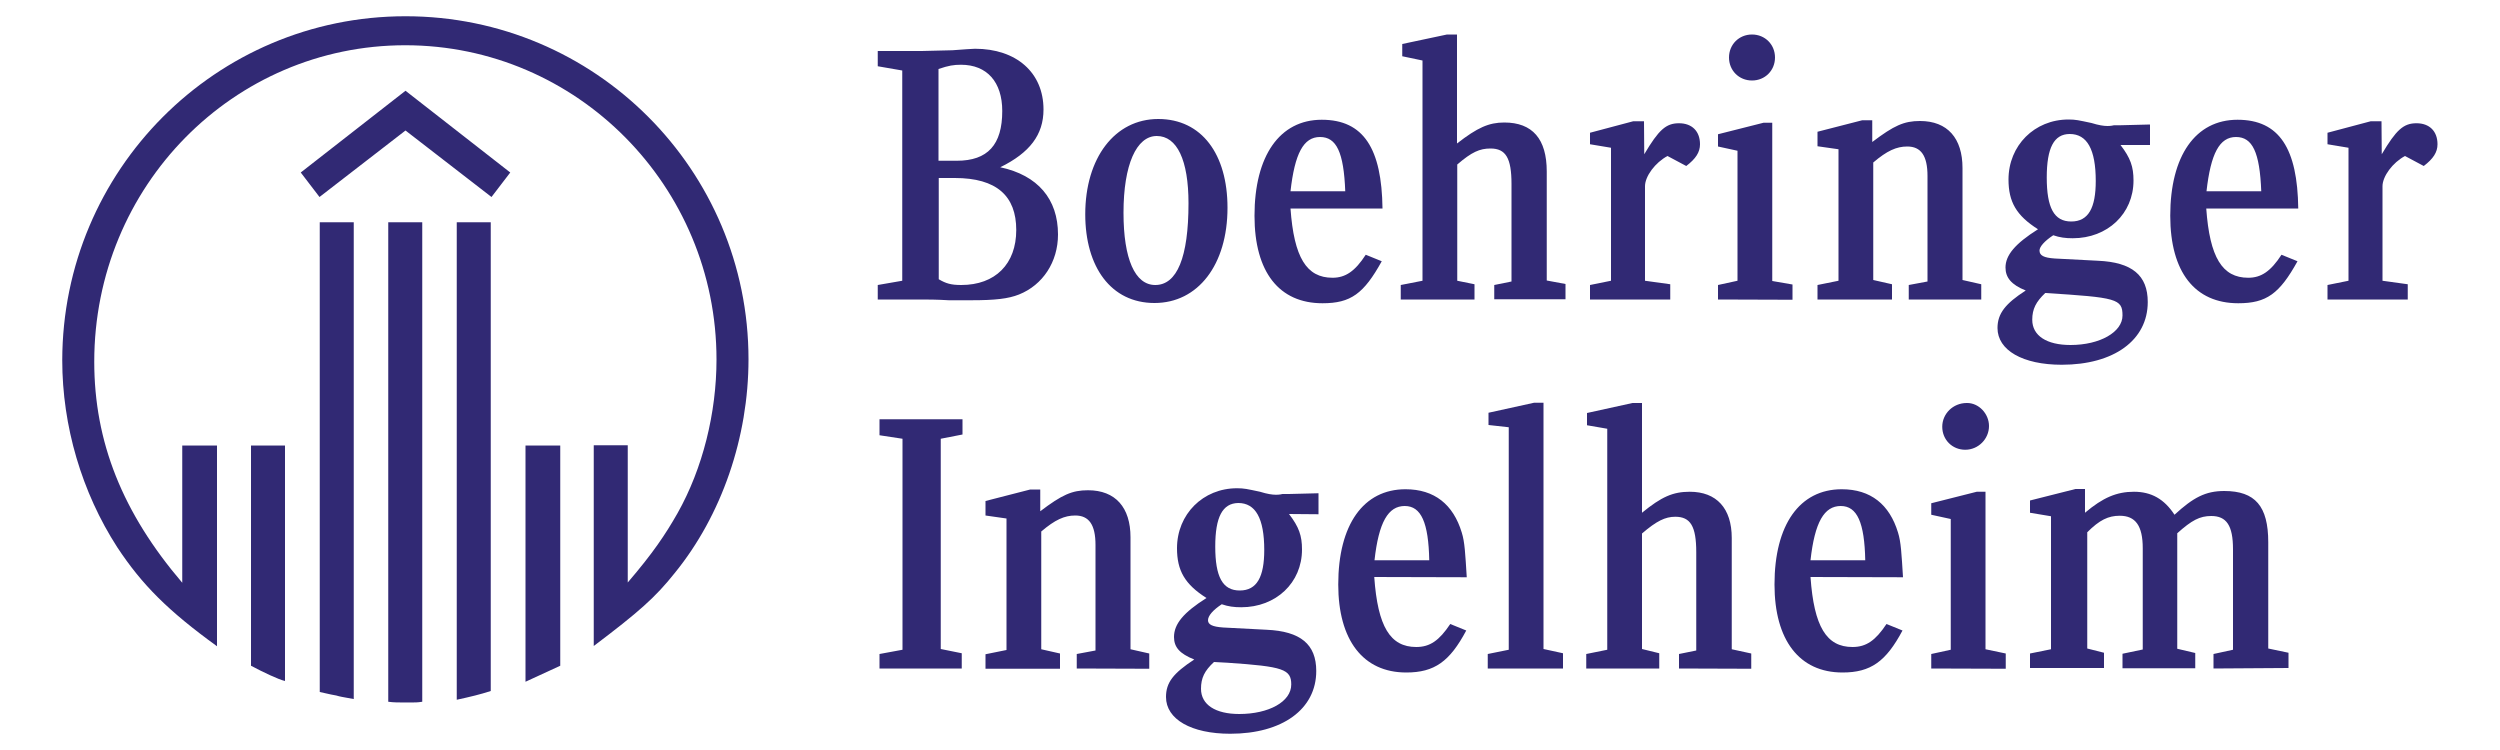
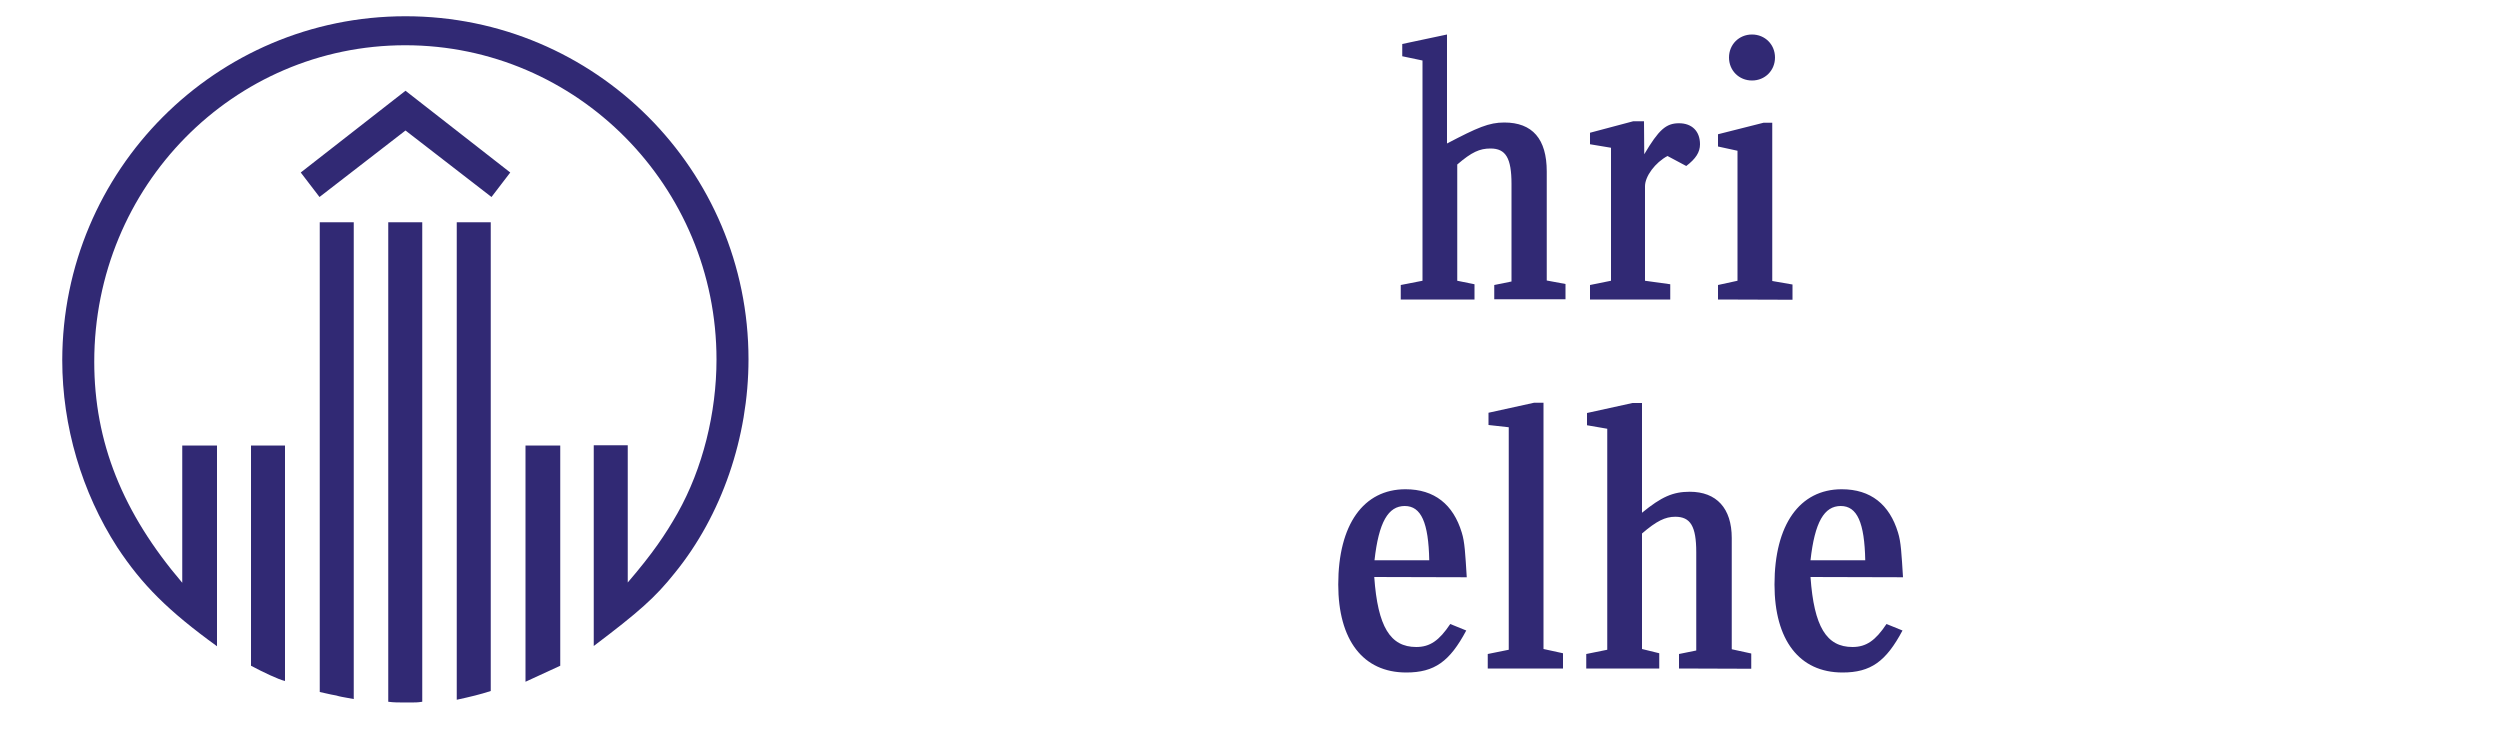
<svg xmlns="http://www.w3.org/2000/svg" version="1.1" id="Layer_1" x="0px" y="0px" viewBox="0 0 1000 300" style="enable-background:new 0 0 1000 300;" xml:space="preserve">
  <style type="text/css">
	.st0{fill:#312974;}
</style>
  <path class="st0" d="M86.8,258.5c-19.6-14.2-30-24.6-39.9-39.6c-14.2-22-22-48.5-22-74.8C25,68.1,86.3,6.5,162.2,6.5  s137.2,61.5,137.2,137.2c0,31.2-10.7,62.4-29.5,85.5c-7.8,9.8-14.4,15.6-32.4,29.2v-80.3h13.6v54.9c10.1-11.8,15-19.1,19.9-27.7  c10.1-17.9,15.6-40.2,15.6-61.5c0-69.3-55.8-125.7-124.5-125.7S37.7,74.4,37.7,144.7c0,32.1,11.3,60.4,35.2,88.4v-54.9h13.9V258.5z   M114,272.4c-2.6-0.6-8.7-3.5-13.6-6.1v-88.1H114V272.4L114,272.4z M196.6,78.8l-34.4-26.6l-34.4,26.6l-7.5-9.8l41.9-32.7L204.1,69  L196.6,78.8z M141.4,279.6c-4.9-0.9-5.2-0.9-6.9-1.4c-1.4-0.3-2-0.3-6.6-1.4V88.9h13.6V279.6L141.4,279.6z M168.9,280.7  c-2,0.3-2.6,0.3-5.5,0.3c-4.3,0-5.8,0-8.1-0.3V88.9h13.6L168.9,280.7L168.9,280.7z M196.3,276.4c-4.3,1.4-8.1,2.3-13.6,3.5v-191  h13.6V276.4L196.3,276.4z M224.1,266.3c-4.3,2-6.9,3.2-13.9,6.4v-94.5h13.9V266.3z" />
-   <path class="st0" d="M381,20.1c4.3-0.3,7.8-0.6,9-0.6c16.5,0,27.4,9.5,27.4,24.3c0,10.1-5.5,17.3-17.3,23.1  c15,3.2,23.1,12.7,23.1,26.9c0,11-6.1,20.2-15.6,24c-4.3,1.7-9.5,2.3-19.1,2.3h-9c-4.9-0.3-8.7-0.3-11.6-0.3h-16.8V114l9.8-1.7V28.2  l-9.8-1.7v-6.1h17.6L381,20.1L381,20.1z M351.8,267.4v-5.8l9.2-1.7v-84.4l-9.2-1.4v-6.4H385v6.1l-8.7,1.7v84.1l8.4,1.7v6.1  L351.8,267.4L351.8,267.4z M382.7,64.3c12.4,0,18.2-6.4,18.2-19.9c0-11.6-6.1-18.5-16.5-18.5c-2.9,0-4.9,0.3-9,1.7v36.7H382.7  L382.7,64.3z M375.5,111.7c2.9,1.7,4.9,2.3,9,2.3c13.6,0,22-8.4,22-22s-7.8-20.8-24.6-20.8h-6.4V111.7z M430.7,267.4v-5.8l7.5-1.4  V218c0-8.1-2.6-11.8-8.1-11.8c-4.3,0-8.1,1.7-13.6,6.4v47.1l7.5,1.7v6.1h-29.8v-5.8l8.4-1.7v-52.6l-8.4-1.2v-5.8l17.9-4.6h4v8.7  c8.7-6.6,12.7-8.4,19.1-8.4c11,0,17,6.9,17,18.8v44.8l7.5,1.7v6.1L430.7,267.4L430.7,267.4z M491,83.1c0,22.8-11.8,38.1-29.2,38.1  s-27.7-14.4-27.7-35.5c0-22.5,11.8-38.1,29.2-38.1S491,61.7,491,83.1L491,83.1z M449.4,85.1c0,18.5,4.6,28.9,12.7,28.9  c8.7,0,13.3-11,13.3-32.7c0-17.3-4.6-26.9-12.7-26.9S449.4,65.8,449.4,85.1z M515.6,205.6c4,5.2,5.2,8.7,5.2,14.2  c0,13.3-10.4,23.1-24.3,23.1c-2.9,0-5.2-0.3-7.8-1.2c-3.5,2.3-5.5,4.6-5.5,6.4c0,1.7,1.7,2.6,6.1,2.9l17.3,0.9  c13.6,0.6,19.9,5.8,19.9,16.5c0,15.3-13.6,25.1-34.4,25.1c-15.6,0-25.7-5.8-25.7-14.7c0-5.8,2.9-9.5,11.3-15c-5.8-2.3-8.1-4.9-8.1-9  c0-5.2,3.8-9.8,13-15.6c-8.7-5.5-11.8-11-11.8-19.9c0-13.6,10.4-24,24-24c2.9,0,4,0.3,9.2,1.4c2.9,0.9,4.9,1.2,6.4,1.2  c0.3,0,1.4,0,2.6-0.3h2.6l11.8-0.3v8.4L515.6,205.6L515.6,205.6z M485.6,264.8c-3.8,3.5-5.2,6.4-5.2,10.7c0,6.4,5.8,10.1,15.3,10.1  c11.8,0,20.8-4.9,20.8-11.8c0-6.1-3.2-7.2-25.4-8.7L485.6,264.8L485.6,264.8z M486.1,218.6c0,12.1,2.9,17.6,9.8,17.6  s9.8-5.5,9.8-16.2c0-12.7-3.5-18.8-10.4-18.8C489,201.3,486.1,206.8,486.1,218.6L486.1,218.6z M516.2,83.4  c1.4,19.6,6.4,27.7,16.8,27.7c5.2,0,9-2.6,13.3-9.2l6.4,2.6c-7.2,13-12.4,16.8-23.7,16.8c-17.3,0-27.2-12.4-27.2-35  c0-24,10.1-38.4,26.9-38.4c16.8,0,24,11.6,24.3,35.5L516.2,83.4L516.2,83.4z M538.1,76.5c-0.6-15.6-3.5-21.7-10.1-21.7  s-10.1,6.6-11.8,21.7H538.1z" />
-   <path class="st0" d="M549.7,230.8c1.4,19.9,6.4,28,16.8,28c5.5,0,9.2-2.6,13.6-9.2l6.4,2.6c-6.6,12.4-12.7,16.8-24,16.8  c-17.3,0-27.2-13-27.2-35.2c0-24,10.1-38.1,26.9-38.1c11.6,0,19.1,6.1,22.5,17.3c1.2,3.8,1.4,8.4,2,17.9L549.7,230.8L549.7,230.8z   M571.7,224.1c-0.3-15-3.2-21.7-9.8-21.7c-6.6,0-10.4,6.4-12.1,21.7H571.7L571.7,224.1z M597.7,119.8V114l6.9-1.4v-39  c0-10.4-2.3-14.2-8.4-14.2c-4.3,0-7.5,1.4-13.3,6.4v46.5l6.9,1.4v6.1h-29.5V114l8.7-1.7V24.2l-8.1-1.7v-4.9l17.9-3.8h4v43.6  C591,51,595.6,49,601.7,49c11.3,0,17,6.6,17,19.6v43.6l7.5,1.4v6.1H597.7L597.7,119.8z M595.1,267.4v-5.8l8.4-1.7v-89l-8.1-0.9v-4.9  l18.2-4h3.8v98.5l7.8,1.7v6.1L595.1,267.4L595.1,267.4z M671.6,267.4v-5.8l6.9-1.4v-39.3c0-10.4-2.3-14.2-8.4-14.2  c-4,0-7.5,1.7-13.3,6.7v46.2l6.9,1.7v6.1h-29.2v-5.8l8.4-1.7v-88.4l-8.1-1.4v-4.9l18.2-4h3.8v43.9c7.8-6.4,12.4-8.4,19.1-8.4  c10.7,0,16.8,6.6,16.8,18.5v44.5l7.8,1.7v6.1L671.6,267.4L671.6,267.4z M657.7,61.7c5.8-9.8,8.7-12.4,13.9-12.4  c5.2,0,8.4,3.2,8.4,8.4c0,3.2-1.7,5.8-5.5,8.7l-7.5-4c-4.9,2.6-9,8.1-9,12.1v37.8l10.1,1.4v6.1h-32.1V114l8.4-1.7V59.1l-8.4-1.4  v-4.6l17.3-4.6h4.3L657.7,61.7L657.7,61.7z M687.2,119.8V114l7.8-1.7v-52l-7.8-1.7v-4.9l18.2-4.6h3.5v63.3l8.1,1.4v6.1L687.2,119.8  L687.2,119.8z M710,23c0,5.2-4,9.2-9.2,9.2c-5.2,0-9.2-4-9.2-9.2s4-9.2,9.2-9.2C706,13.8,710,17.8,710,23z M724.2,230.8  c1.4,19.9,6.4,28,16.8,28c5.5,0,9.2-2.6,13.6-9.2l6.4,2.6c-6.6,12.4-12.7,16.8-24,16.8c-17.3,0-27.2-13-27.2-35.2  c0-24,10.1-38.1,26.9-38.1c11.6,0,19.1,6.1,22.5,17.3c1.2,3.8,1.4,8.4,2,17.9L724.2,230.8L724.2,230.8z M746.1,224.1  c-0.3-15-3.2-21.7-9.8-21.7c-6.6,0-10.4,6.4-12.1,21.7H746.1L746.1,224.1z" />
-   <path class="st0" d="M763.5,119.8V114l7.5-1.4V70.4c0-8.1-2.6-11.8-8.1-11.8c-4.3,0-8.1,1.7-13.6,6.4V112l7.5,1.7v6.1h-29.8V114  l8.4-1.7V59.7l-8.4-1.2v-5.8l17.9-4.6h4v8.7c8.7-6.6,12.7-8.4,19.1-8.4c11,0,17,6.9,17,18.8V112l7.5,1.7v6.1L763.5,119.8  L763.5,119.8z M772.5,267.4v-5.8l7.8-1.7v-52.3l-7.8-1.7v-4.6l18.2-4.6h3.5v63l8.1,1.7v6.1L772.5,267.4L772.5,267.4z M795.6,170.4  c0,5.2-4.3,9.5-9.5,9.5c-5.2,0-9.2-4-9.2-9.2c0-5.2,4.3-9.5,9.8-9.5C791.5,161.1,795.6,165.5,795.6,170.4L795.6,170.4z M848.2,58  c4,5.2,5.2,8.7,5.2,14.2c0,13.3-10.4,23.1-24.3,23.1c-2.9,0-5.2-0.3-7.8-1.2c-3.5,2.3-5.5,4.6-5.5,6.1c0,2,1.7,2.9,6.1,3.2l17.3,0.9  c13.6,0.6,19.9,5.8,19.9,16.5c0,15.3-13.6,25.1-34.4,25.1c-15.6,0-25.7-5.8-25.7-14.7c0-5.8,3.2-9.8,11.3-15  c-5.8-2.3-8.1-5.2-8.1-9.2c0-4.9,3.8-9.5,13-15.3c-8.7-5.5-11.8-11-11.8-19.9c0-13.6,10.4-24,24-24c2.9,0,4,0.3,9.2,1.4  c2.9,0.9,4.9,1.2,6.4,1.2c0.3,0,1.4,0,2.6-0.3h2.6l11.8-0.3V58L848.2,58L848.2,58z M885.4,267.4v-5.8l7.8-1.7v-40.2  c0-9.5-2.6-13.3-8.7-13.3c-4.6,0-7.8,1.7-13.6,6.9v46.2l7.2,1.7v6.1H849v-5.8l8.1-1.7v-40.5c0-9-2.9-13-9.2-13  c-4.6,0-8.1,1.7-13,6.6v46.5l6.7,1.7v6.1H812v-5.8l8.4-1.7v-53.2l-8.4-1.4v-4.9l18.2-4.6h3.8v9.5c7.2-6.1,12.7-8.4,19.6-8.4  s12.1,2.9,16.2,9.2c7.5-6.9,12.4-9.5,19.9-9.5c12.4,0,17.6,6.1,17.6,20.5v42.5l8.1,1.7v6.1L885.4,267.4L885.4,267.4z M812.9,127.9  c0,6.4,5.8,10.1,15.3,10.1c11.8,0,20.8-5.2,20.8-11.8c0-6.7-2.3-7.2-30.9-9C814.4,120.7,812.9,123.6,812.9,127.9L812.9,127.9z   M818.7,71c0,12.1,2.9,17.6,9.8,17.6s9.8-5.5,9.8-16.2c0-12.7-3.5-18.8-10.4-18.8C821.6,53.6,818.7,59.1,818.7,71L818.7,71z   M882.5,83.4c1.4,19.6,6.4,27.7,16.8,27.7c5.2,0,9-2.6,13.3-9.2l6.4,2.6c-7.2,13-12.4,16.8-23.7,16.8c-17.3,0-27.2-12.4-27.2-35  c0-24,10.1-38.4,26.9-38.4s24,11.6,24.3,35.5L882.5,83.4L882.5,83.4z M904.5,76.5c-0.6-15.6-3.5-21.7-10.1-21.7s-10.1,6.6-11.8,21.7  H904.5z M952.7,61.7c5.8-9.8,8.7-12.4,13.9-12.4s8.4,3.2,8.4,8.4c0,3.2-1.7,5.8-5.5,8.7l-7.5-4c-4.9,2.6-9,8.1-9,12.1v37.8l10.1,1.4  v6.1h-32.1V114l8.4-1.7V59.1l-8.4-1.4v-4.6l17.3-4.6h4.3L952.7,61.7L952.7,61.7z" />
+   <path class="st0" d="M549.7,230.8c1.4,19.9,6.4,28,16.8,28c5.5,0,9.2-2.6,13.6-9.2l6.4,2.6c-6.6,12.4-12.7,16.8-24,16.8  c-17.3,0-27.2-13-27.2-35.2c0-24,10.1-38.1,26.9-38.1c11.6,0,19.1,6.1,22.5,17.3c1.2,3.8,1.4,8.4,2,17.9L549.7,230.8L549.7,230.8z   M571.7,224.1c-0.3-15-3.2-21.7-9.8-21.7c-6.6,0-10.4,6.4-12.1,21.7H571.7L571.7,224.1z M597.7,119.8V114l6.9-1.4v-39  c0-10.4-2.3-14.2-8.4-14.2c-4.3,0-7.5,1.4-13.3,6.4v46.5l6.9,1.4v6.1h-29.5V114l8.7-1.7V24.2l-8.1-1.7v-4.9l17.9-3.8v43.6  C591,51,595.6,49,601.7,49c11.3,0,17,6.6,17,19.6v43.6l7.5,1.4v6.1H597.7L597.7,119.8z M595.1,267.4v-5.8l8.4-1.7v-89l-8.1-0.9v-4.9  l18.2-4h3.8v98.5l7.8,1.7v6.1L595.1,267.4L595.1,267.4z M671.6,267.4v-5.8l6.9-1.4v-39.3c0-10.4-2.3-14.2-8.4-14.2  c-4,0-7.5,1.7-13.3,6.7v46.2l6.9,1.7v6.1h-29.2v-5.8l8.4-1.7v-88.4l-8.1-1.4v-4.9l18.2-4h3.8v43.9c7.8-6.4,12.4-8.4,19.1-8.4  c10.7,0,16.8,6.6,16.8,18.5v44.5l7.8,1.7v6.1L671.6,267.4L671.6,267.4z M657.7,61.7c5.8-9.8,8.7-12.4,13.9-12.4  c5.2,0,8.4,3.2,8.4,8.4c0,3.2-1.7,5.8-5.5,8.7l-7.5-4c-4.9,2.6-9,8.1-9,12.1v37.8l10.1,1.4v6.1h-32.1V114l8.4-1.7V59.1l-8.4-1.4  v-4.6l17.3-4.6h4.3L657.7,61.7L657.7,61.7z M687.2,119.8V114l7.8-1.7v-52l-7.8-1.7v-4.9l18.2-4.6h3.5v63.3l8.1,1.4v6.1L687.2,119.8  L687.2,119.8z M710,23c0,5.2-4,9.2-9.2,9.2c-5.2,0-9.2-4-9.2-9.2s4-9.2,9.2-9.2C706,13.8,710,17.8,710,23z M724.2,230.8  c1.4,19.9,6.4,28,16.8,28c5.5,0,9.2-2.6,13.6-9.2l6.4,2.6c-6.6,12.4-12.7,16.8-24,16.8c-17.3,0-27.2-13-27.2-35.2  c0-24,10.1-38.1,26.9-38.1c11.6,0,19.1,6.1,22.5,17.3c1.2,3.8,1.4,8.4,2,17.9L724.2,230.8L724.2,230.8z M746.1,224.1  c-0.3-15-3.2-21.7-9.8-21.7c-6.6,0-10.4,6.4-12.1,21.7H746.1L746.1,224.1z" />
</svg>